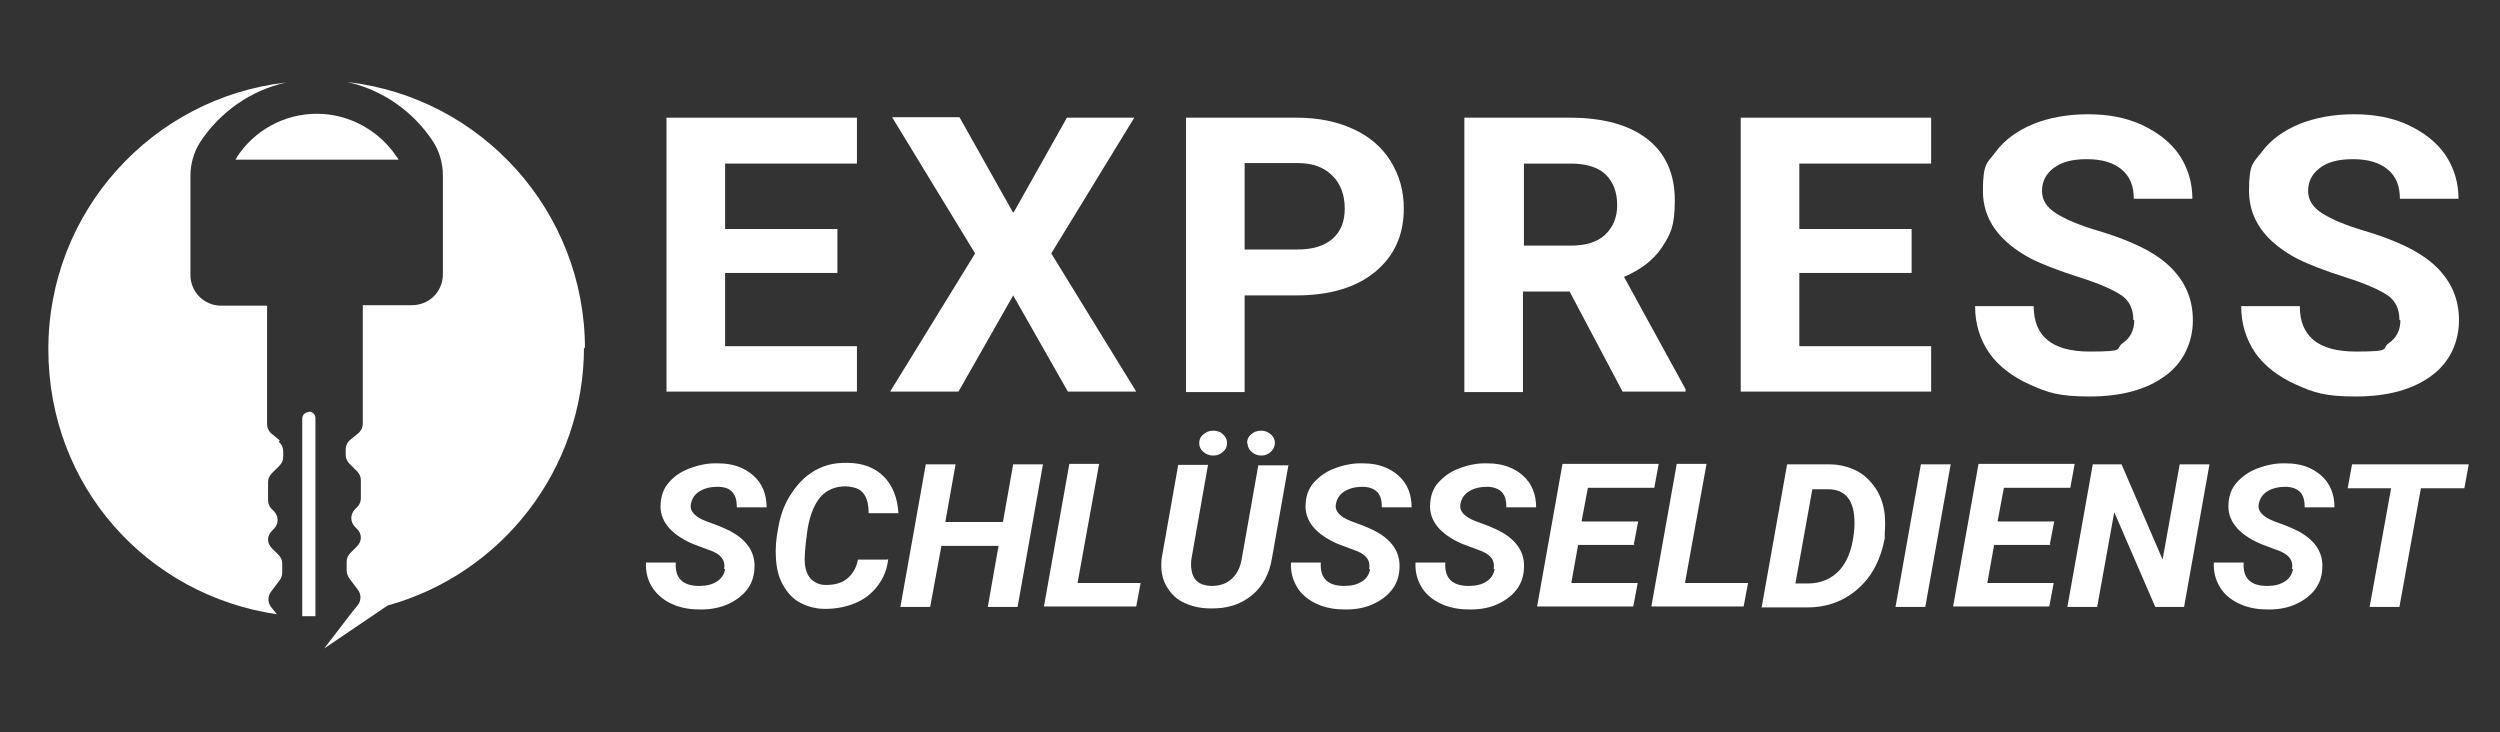
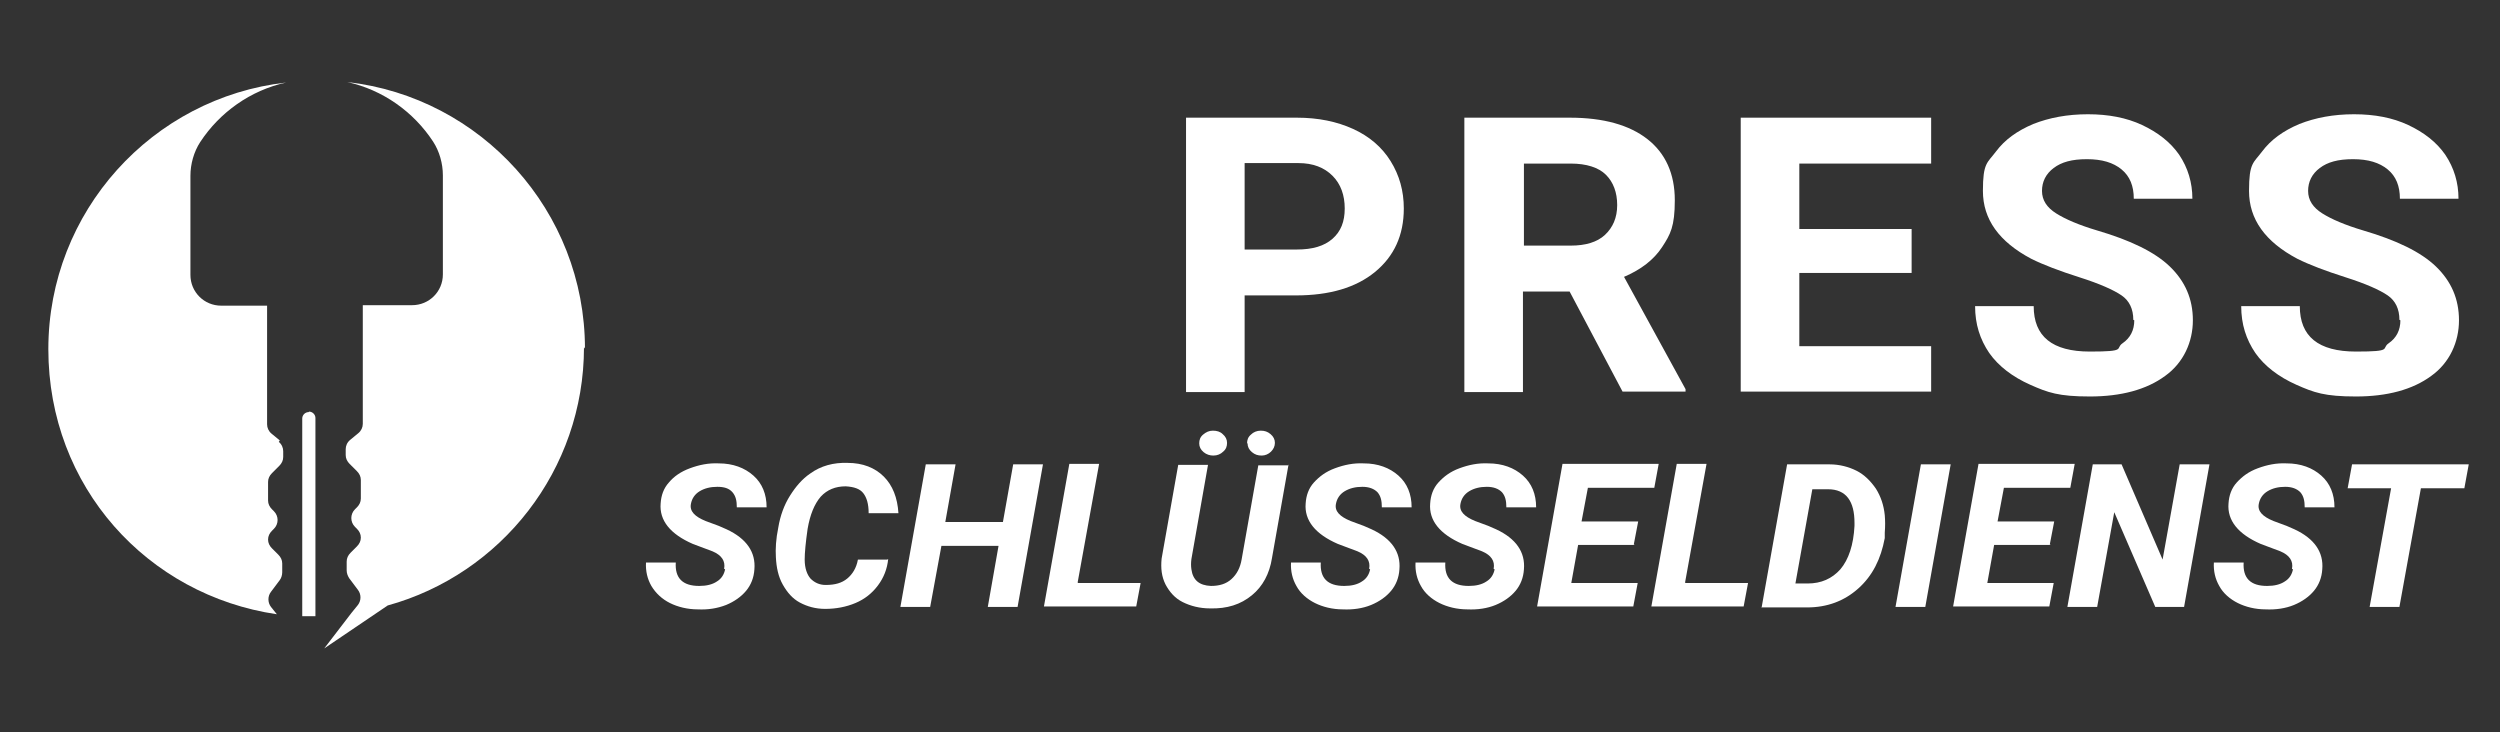
<svg xmlns="http://www.w3.org/2000/svg" id="Ebene_1" viewBox="0 0 512 150">
  <rect x="0" y="0" width="512" height="150" fill="#333333" stroke="none" />
  <defs>
    <style>      .st0 {        fill: #fff;      }    </style>
  </defs>
  <g id="Ebene_5">
-     <path class="st0" d="M48.5,32.2c0,.2-.2.3-.3.5h33.4c0-.2-.2-.3-.3-.5-3.5-5.3-9.6-8.9-16.4-8.9s-12.9,3.5-16.4,8.9h0Z" />
    <path class="st0" d="M63.2,84.4c-.7,0-1.3.6-1.3,1.3v40.5c.9,0,1.8,0,2.7,0v-40.6c0-.7-.6-1.3-1.3-1.3h0Z" />
    <path class="st0" d="M119.8,71.4c0-28.2-21.3-51.5-48.7-54.6,7.3,1.6,13.6,6.1,17.6,12.2,1.3,2,2,4.5,2,6.9v20.3c0,3.5-2.8,6.3-6.3,6.3h-10.1v24.3c0,.7-.3,1.4-.9,1.9l-1.7,1.4c-.6.5-.9,1.2-.9,1.9v1.2c0,.7.3,1.3.8,1.8l1.5,1.5c.5.5.8,1.1.8,1.8v3.8c0,.7-.3,1.3-.8,1.8l-.4.4c-1,1-1,2.6,0,3.6l.4.4c.5.5.8,1.1.8,1.8s-.3,1.3-.8,1.8l-1.3,1.3c-.5.5-.8,1.1-.8,1.8v1.8c0,.6.2,1.1.5,1.6l1.8,2.4c.7.9.7,2.2,0,3.1l-1.3,1.6h0l-5.6,7.3,13-8.8c23.2-6.4,40.2-27.7,40.2-52.9Z" />
    <path class="st0" d="M57.3,90.2l-1.7-1.4c-.6-.5-.9-1.2-.9-1.9v-24.3h-9.4c-3.5,0-6.3-2.8-6.3-6.3v-20.3c0-2.4.7-4.9,2-6.9,4-6.1,10.3-10.6,17.6-12.2-27.4,3.1-48.7,26.4-48.7,54.6s20.3,50.4,46.8,54.3l-1.2-1.5c-.7-.9-.7-2.2,0-3.1l1.8-2.4c.3-.4.5-1,.5-1.6v-1.8c0-.7-.3-1.3-.8-1.8l-1.3-1.3c-.5-.5-.8-1.1-.8-1.8s.3-1.3.8-1.8l.4-.4c1-1,1-2.6,0-3.6l-.4-.4c-.5-.5-.8-1.1-.8-1.8v-3.8c0-.7.3-1.3.8-1.8l1.5-1.5c.5-.5.8-1.1.8-1.8v-1.2c0-.7-.3-1.4-.9-1.9h0Z" />
  </g>
-   <path class="st0" d="M171.5,55.9h-23v15h27v9.3h-39V24.1h39v9.4h-27v13.4h23v9.1h0Z" />
-   <path class="st0" d="M207.6,43.5l10.9-19.4h13.8l-17,27.8,17.4,28.3h-14l-11.2-19.7-11.2,19.7h-14l17.4-28.3-17-27.9h13.8l10.9,19.4Z" />
  <path class="st0" d="M254.9,60.5v19.8h-12V24.1h22.7c4.4,0,8.2.8,11.5,2.3s5.9,3.7,7.7,6.6,2.7,6.1,2.7,9.7c0,5.5-2,9.8-5.9,13-3.9,3.2-9.3,4.8-16.2,4.8h-10.5ZM254.9,51.1h10.7c3.2,0,5.6-.7,7.3-2.2s2.5-3.5,2.5-6.2-.8-5-2.5-6.7c-1.7-1.7-4-2.6-7-2.6h-11v17.6h0Z" />
  <path class="st0" d="M321.5,59.7h-9.6v20.6h-12V24.1h21.6c6.9,0,12.2,1.5,15.9,4.4s5.6,7.1,5.6,12.5-.9,7-2.6,9.6-4.3,4.6-7.8,6.1l12.6,23v.5h-12.9s-10.9-20.6-10.9-20.6ZM312,50.3h9.7c3,0,5.4-.7,7-2.2s2.5-3.5,2.5-6.1-.8-4.7-2.3-6.2-4-2.3-7.2-2.3h-9.6v16.9Z" />
  <path class="st0" d="M391.5,55.9h-23v15h27v9.3h-39V24.1h39v9.4h-27v13.4h23v9.1h0Z" />
  <path class="st0" d="M436.9,65.5c0-2.2-.8-3.9-2.4-5s-4.5-2.4-8.6-3.7-7.5-2.6-9.9-3.8c-6.6-3.5-9.9-8.1-9.9-13.9s.9-5.7,2.7-8.1,4.3-4.2,7.6-5.6c3.3-1.3,7-2,11.2-2s7.9.7,11.1,2.2,5.8,3.5,7.6,6.1c1.8,2.7,2.7,5.7,2.7,9h-12c0-2.6-.8-4.6-2.5-6s-4-2.1-7.1-2.1-5.2.6-6.8,1.8c-1.6,1.2-2.4,2.8-2.4,4.7s1,3.4,2.9,4.6c1.9,1.2,4.7,2.4,8.4,3.5,6.8,2,11.8,4.4,14.9,7.4s4.7,6.6,4.7,11-1.9,8.7-5.7,11.4c-3.8,2.8-9,4.2-15.4,4.2s-8.6-.8-12.2-2.4-6.5-3.8-8.4-6.5c-1.9-2.8-2.9-5.9-2.9-9.6h12c0,6.2,3.8,9.3,11.5,9.3s5.1-.6,6.7-1.7,2.4-2.7,2.4-4.7h0Z" />
  <path class="st0" d="M491.4,65.5c0-2.2-.8-3.9-2.4-5s-4.5-2.4-8.6-3.7-7.5-2.6-9.9-3.8c-6.6-3.5-9.9-8.1-9.9-13.9s.9-5.7,2.7-8.1,4.3-4.2,7.6-5.6c3.3-1.3,7-2,11.2-2s7.9.7,11.1,2.2,5.8,3.5,7.6,6.1c1.8,2.7,2.7,5.7,2.7,9h-12c0-2.6-.8-4.6-2.5-6s-4-2.1-7.1-2.1-5.2.6-6.8,1.8c-1.6,1.2-2.4,2.8-2.4,4.7s1,3.4,2.9,4.6c1.9,1.2,4.7,2.4,8.4,3.5,6.8,2,11.8,4.4,14.9,7.4s4.7,6.6,4.7,11-1.9,8.7-5.7,11.4c-3.8,2.8-9,4.2-15.4,4.2s-8.6-.8-12.2-2.4-6.5-3.8-8.4-6.5c-1.9-2.8-2.9-5.9-2.9-9.6h12c0,6.2,3.8,9.3,11.5,9.3s5.1-.6,6.7-1.7,2.4-2.7,2.4-4.7h0Z" />
  <path class="st0" d="M148.3,116.5c.3-1.6-.5-2.8-2.4-3.6l-4-1.5c-4.6-2-6.9-4.8-6.6-8.3.1-1.6.6-3.1,1.7-4.3,1-1.2,2.4-2.2,4.3-2.9s3.8-1.1,5.9-1c2.9,0,5.3.9,7.1,2.5s2.7,3.8,2.7,6.5h-6.1c0-1.3-.2-2.3-.9-3.1s-1.7-1.1-3.1-1.1c-1.4,0-2.6.3-3.6.9s-1.6,1.5-1.8,2.6c-.3,1.5.8,2.6,3,3.5l2.7,1,1.6.7c4.1,1.9,6,4.7,5.7,8.2-.1,1.7-.7,3.2-1.7,4.4-1,1.2-2.4,2.2-4.1,2.9-1.8.7-3.7,1-5.8.9-2.1,0-4.1-.5-5.7-1.3s-2.9-2-3.8-3.5c-.8-1.4-1.2-3-1.1-4.8h6.1c-.2,3.2,1.4,4.8,4.8,4.8,1.5,0,2.7-.3,3.6-.9,1-.6,1.5-1.5,1.7-2.5h0Z" />
  <path class="st0" d="M181.9,114.5c-.2,2-.9,3.8-2.1,5.4s-2.7,2.8-4.6,3.6-4,1.2-6.2,1.2c-2,0-3.7-.5-5.2-1.3-1.5-.8-2.6-2.1-3.5-3.7-.9-1.6-1.3-3.5-1.4-5.6-.1-1.6,0-3.7.5-6.1.4-2.4,1.2-4.6,2.4-6.5,1.2-1.9,2.5-3.4,4.1-4.5,2.2-1.6,4.8-2.3,7.7-2.2,3.1,0,5.6,1,7.4,2.8s2.8,4.3,3,7.5h-6.1c0-1.9-.4-3.2-1.1-4.1s-1.9-1.3-3.6-1.4c-2.1,0-3.8.7-5.1,2.1-1.3,1.5-2.2,3.7-2.7,6.6-.4,2.8-.6,4.9-.6,6.3,0,1.8.5,3.1,1.2,3.9.8.8,1.8,1.3,3.1,1.3,1.9,0,3.3-.4,4.4-1.3,1.1-.9,1.9-2.2,2.2-3.9h6s0,0,0,0Z" />
  <path class="st0" d="M208.4,124.3h-6.1l2.2-12.5h-11.7l-2.3,12.5h-6.1l5.2-29.2h6.1l-2.1,11.8h11.8l2.1-11.8h6.1l-5.2,29.2h0Z" />
  <path class="st0" d="M220.8,119.4h12.8l-.9,4.8h-18.9l5.2-29.2h6.1l-4.4,24.3h0Z" />
  <path class="st0" d="M263.9,95.1l-3.4,19.2c-.5,3.2-1.9,5.8-4.1,7.6-2.3,1.9-5.1,2.8-8.6,2.7-2.1,0-4-.5-5.6-1.3s-2.7-2.1-3.5-3.6c-.8-1.6-1-3.3-.8-5.3l3.4-19.2h6.1l-3.4,19.3c-.1.8-.1,1.4,0,2.1.3,2.2,1.6,3.3,4,3.4,1.7,0,3.1-.4,4.2-1.4,1.1-1,1.8-2.3,2.1-4.1l3.4-19.2h6.1ZM245.6,90.8c0-.7.2-1.3.8-1.8s1.2-.8,2-.8c.8,0,1.5.2,2,.7.6.5.9,1.1.9,1.8,0,.7-.2,1.3-.8,1.8-.5.5-1.2.8-2,.8-.7,0-1.4-.2-2-.7s-.9-1.1-.9-1.8h0ZM255.4,90.8c0-.7.2-1.3.8-1.8.5-.5,1.2-.8,2-.8.8,0,1.4.2,2,.7.6.5.9,1.1.9,1.8,0,.7-.3,1.3-.8,1.8s-1.2.8-1.9.8c-.8,0-1.4-.2-2-.7s-.9-1.1-.9-1.8h0Z" />
  <path class="st0" d="M280.4,116.5c.3-1.6-.5-2.8-2.4-3.6l-4-1.5c-4.6-2-6.9-4.8-6.6-8.3.1-1.6.6-3.1,1.7-4.3s2.4-2.2,4.3-2.9,3.8-1.1,5.9-1c2.9,0,5.3.9,7.1,2.5s2.7,3.8,2.7,6.5h-6.1c0-1.3-.2-2.3-.9-3.1-.7-.7-1.7-1.1-3.1-1.1-1.4,0-2.6.3-3.6.9s-1.6,1.5-1.8,2.6c-.3,1.5.8,2.6,3,3.5l2.7,1,1.6.7c4.1,1.9,6,4.7,5.7,8.2-.1,1.7-.7,3.2-1.7,4.4-1,1.2-2.4,2.2-4.1,2.9s-3.7,1-5.8.9c-2.1,0-4.1-.5-5.7-1.3s-3-2-3.8-3.5c-.8-1.4-1.2-3-1.1-4.8h6.1c-.2,3.2,1.4,4.8,4.8,4.8,1.5,0,2.7-.3,3.6-.9,1-.6,1.5-1.5,1.7-2.5h0Z" />
  <path class="st0" d="M305.9,116.5c.3-1.6-.5-2.8-2.4-3.6l-4-1.5c-4.6-2-6.9-4.8-6.6-8.3.1-1.6.6-3.1,1.7-4.3s2.4-2.2,4.3-2.9,3.8-1.1,5.9-1c2.9,0,5.3.9,7.1,2.5s2.7,3.8,2.7,6.5h-6.1c0-1.3-.2-2.3-.9-3.1-.7-.7-1.7-1.1-3.1-1.1-1.4,0-2.6.3-3.6.9s-1.6,1.5-1.8,2.6c-.3,1.5.8,2.6,3,3.5l2.7,1,1.6.7c4.1,1.9,6,4.7,5.7,8.2-.1,1.7-.7,3.2-1.7,4.4-1,1.2-2.4,2.2-4.1,2.9s-3.7,1-5.8.9c-2.1,0-4.1-.5-5.7-1.3s-3-2-3.8-3.5c-.8-1.4-1.2-3-1.1-4.8h6.1c-.2,3.2,1.4,4.8,4.8,4.8,1.5,0,2.7-.3,3.6-.9,1-.6,1.5-1.5,1.7-2.5h0Z" />
  <path class="st0" d="M334.8,111.6h-11.6l-1.4,7.8h13.6l-.9,4.8h-19.7l5.2-29.2h19.7l-.9,4.9h-13.6l-1.3,6.9h11.6l-.9,4.7h0Z" />
  <path class="st0" d="M345.2,119.4h12.8l-.9,4.8h-18.9l5.2-29.2h6.1l-4.4,24.3h0Z" />
  <path class="st0" d="M360.8,124.3l5.2-29.2h8.7c2,0,3.9.5,5.5,1.3,1.6.8,2.9,2.1,4,3.7,1,1.6,1.6,3.4,1.8,5.4.1,1.2.1,2.3,0,3.6v1.1c-.8,4.3-2.5,7.7-5.4,10.3s-6.4,3.9-10.5,3.9h-9.4ZM371.2,100l-3.5,19.5h2.5c2.8,0,5-1,6.7-2.9,1.7-2,2.7-5,2.9-8.9v-.6c0-2.2-.4-3.9-1.3-5.1-.9-1.2-2.3-1.8-4.1-1.8h-3.3Z" />
  <path class="st0" d="M394.3,124.3h-6.1l5.2-29.2h6.1l-5.2,29.2Z" />
  <path class="st0" d="M420,111.6h-11.6l-1.4,7.8h13.6l-.9,4.8h-19.7l5.2-29.2h19.7l-.9,4.9h-13.6l-1.3,6.9h11.6l-.9,4.7h0Z" />
  <path class="st0" d="M447.3,124.3h-5.9l-8.4-19.4-3.5,19.4h-6.1l5.2-29.2h5.9l8.4,19.5,3.5-19.5h6.1l-5.2,29.2Z" />
  <path class="st0" d="M469.4,116.5c.3-1.6-.5-2.8-2.4-3.6l-4-1.5c-4.6-2-6.9-4.8-6.6-8.3.1-1.6.6-3.1,1.7-4.3s2.4-2.2,4.3-2.9,3.8-1.1,5.9-1c2.9,0,5.3.9,7.1,2.5s2.7,3.8,2.7,6.5h-6.1c0-1.3-.2-2.3-.9-3.1-.7-.7-1.7-1.1-3.1-1.1-1.4,0-2.6.3-3.6.9s-1.6,1.5-1.8,2.6c-.3,1.5.8,2.6,3,3.5l2.7,1,1.6.7c4.1,1.9,6,4.7,5.7,8.2-.1,1.7-.7,3.2-1.7,4.4-1,1.2-2.4,2.2-4.1,2.9s-3.7,1-5.8.9c-2.1,0-4.1-.5-5.7-1.3s-3-2-3.8-3.5c-.8-1.4-1.2-3-1.1-4.8h6.1c-.2,3.2,1.4,4.8,4.8,4.8,1.5,0,2.7-.3,3.6-.9,1-.6,1.5-1.5,1.7-2.5h0Z" />
  <path class="st0" d="M504.8,100h-9l-4.4,24.3h-6.1l4.4-24.3h-8.9l.9-4.9h23.9l-.9,4.9h0Z" />
</svg>